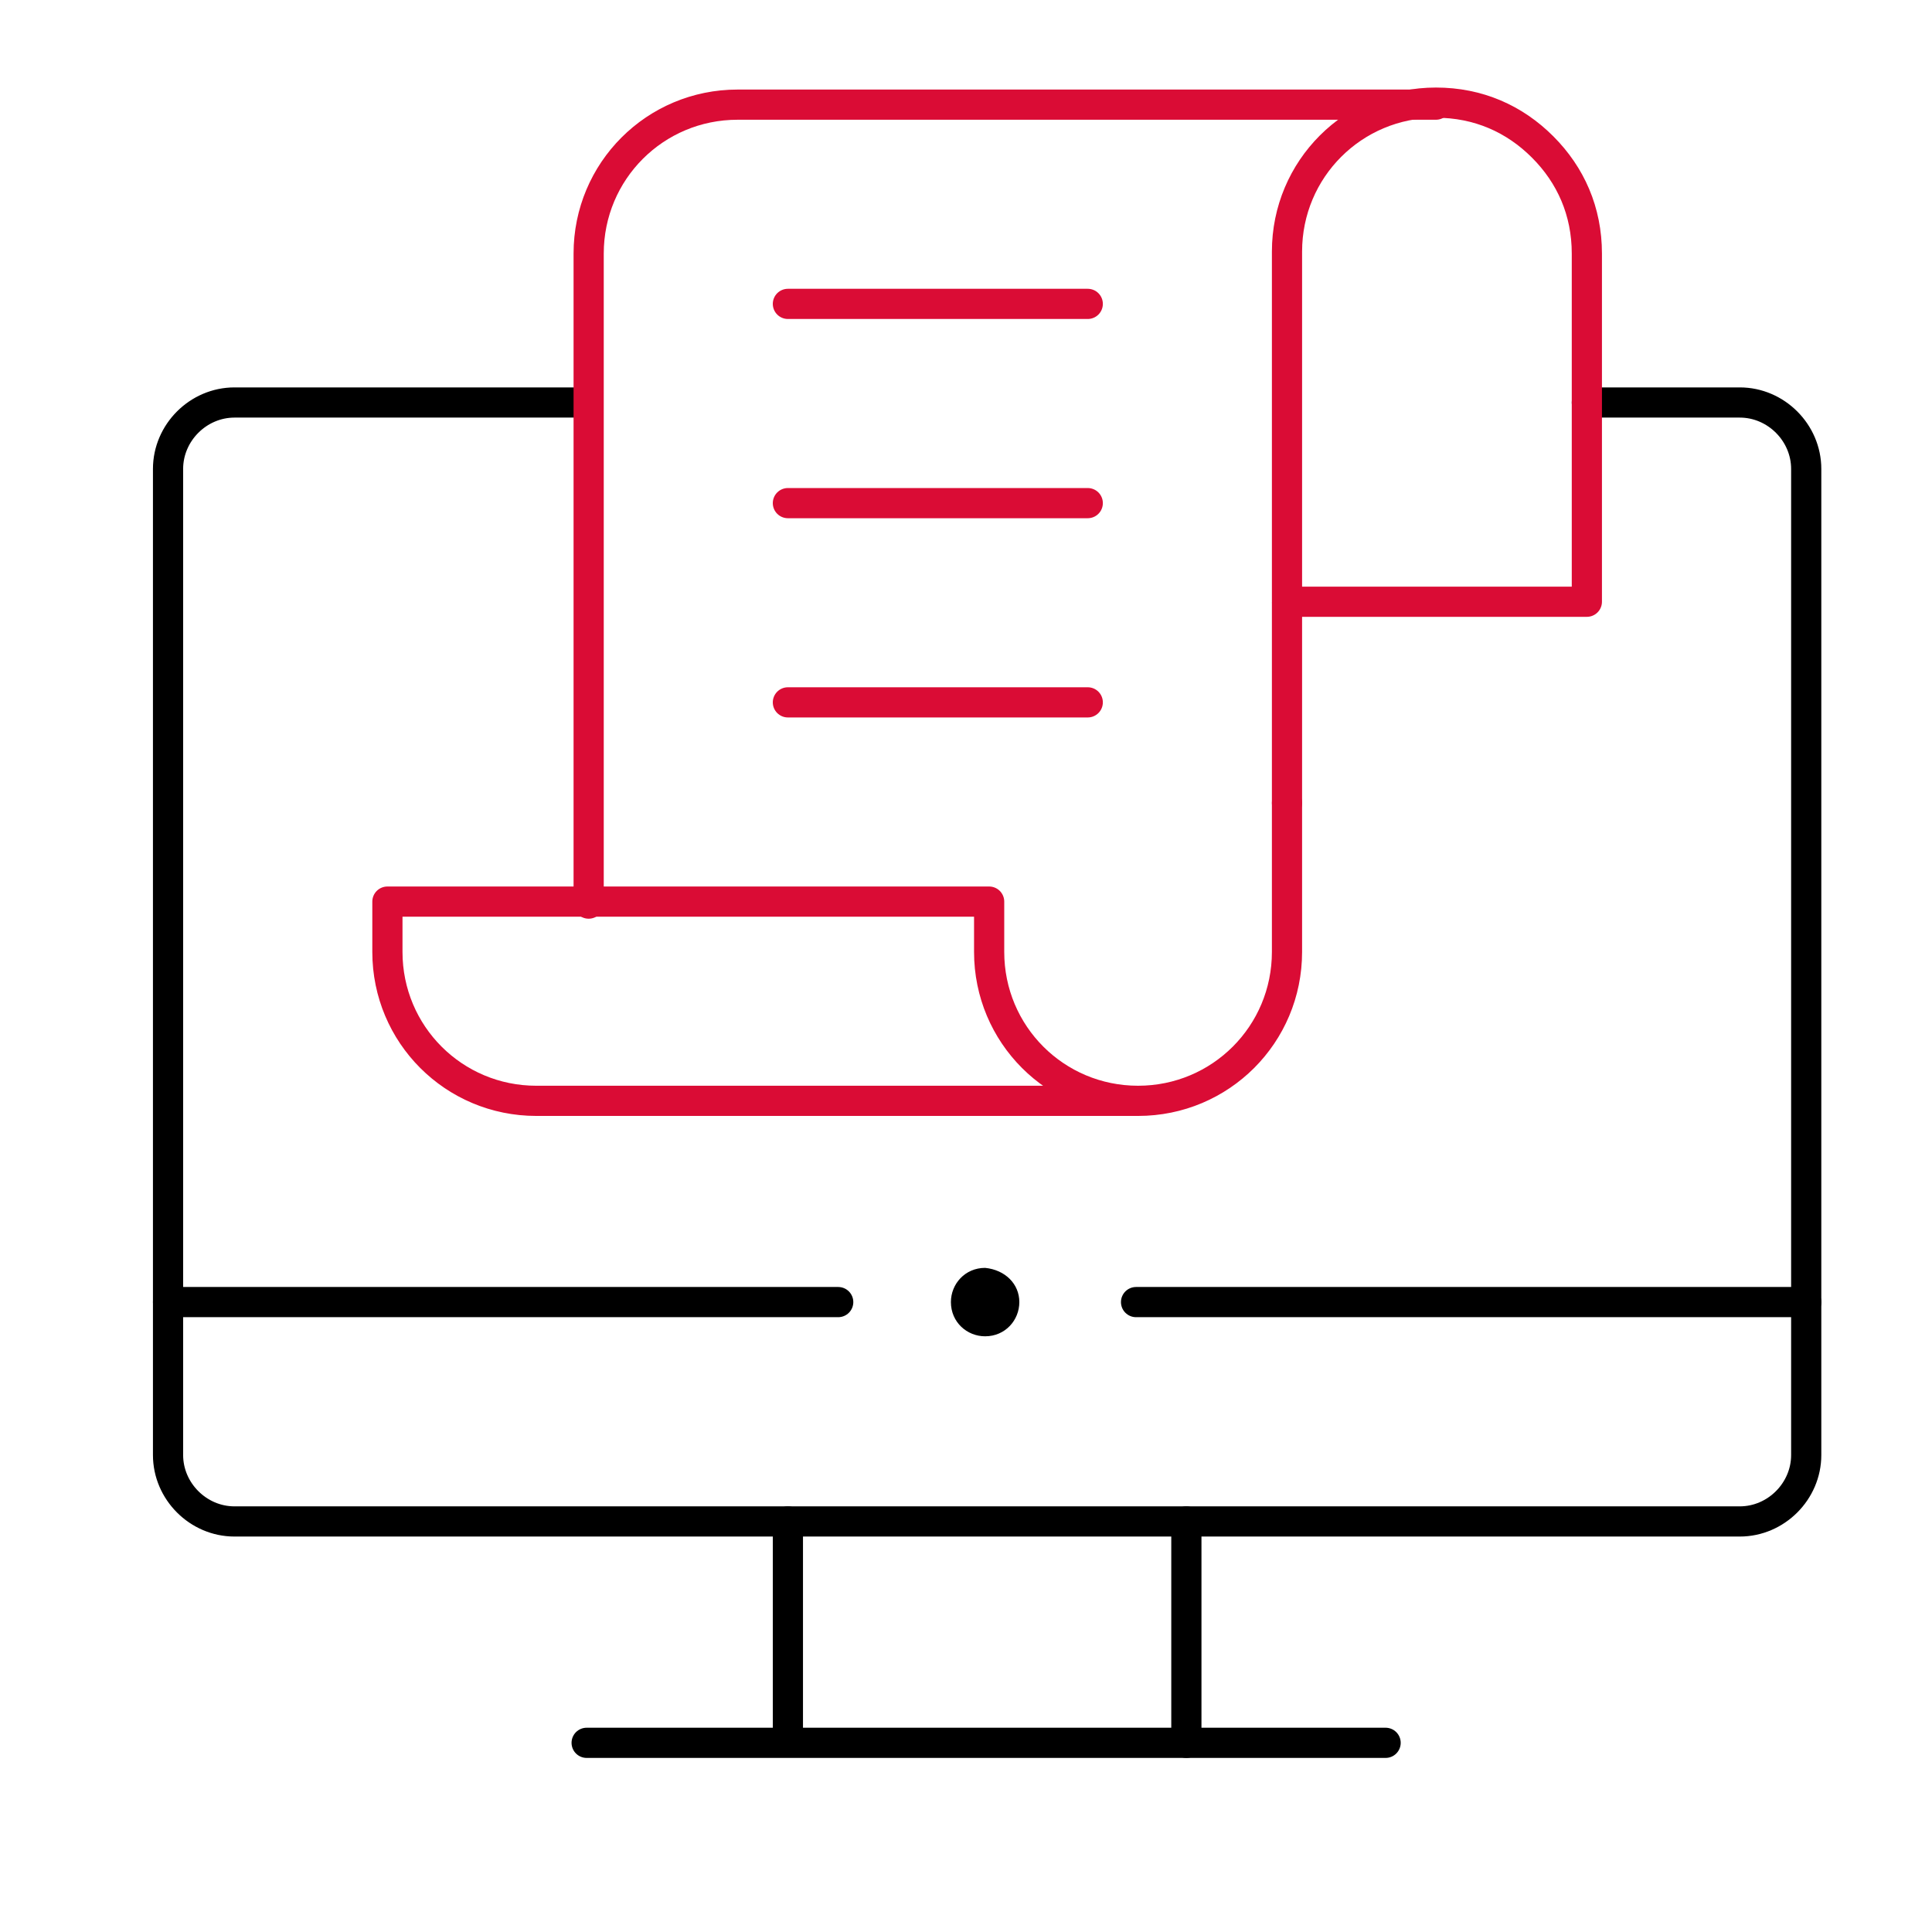
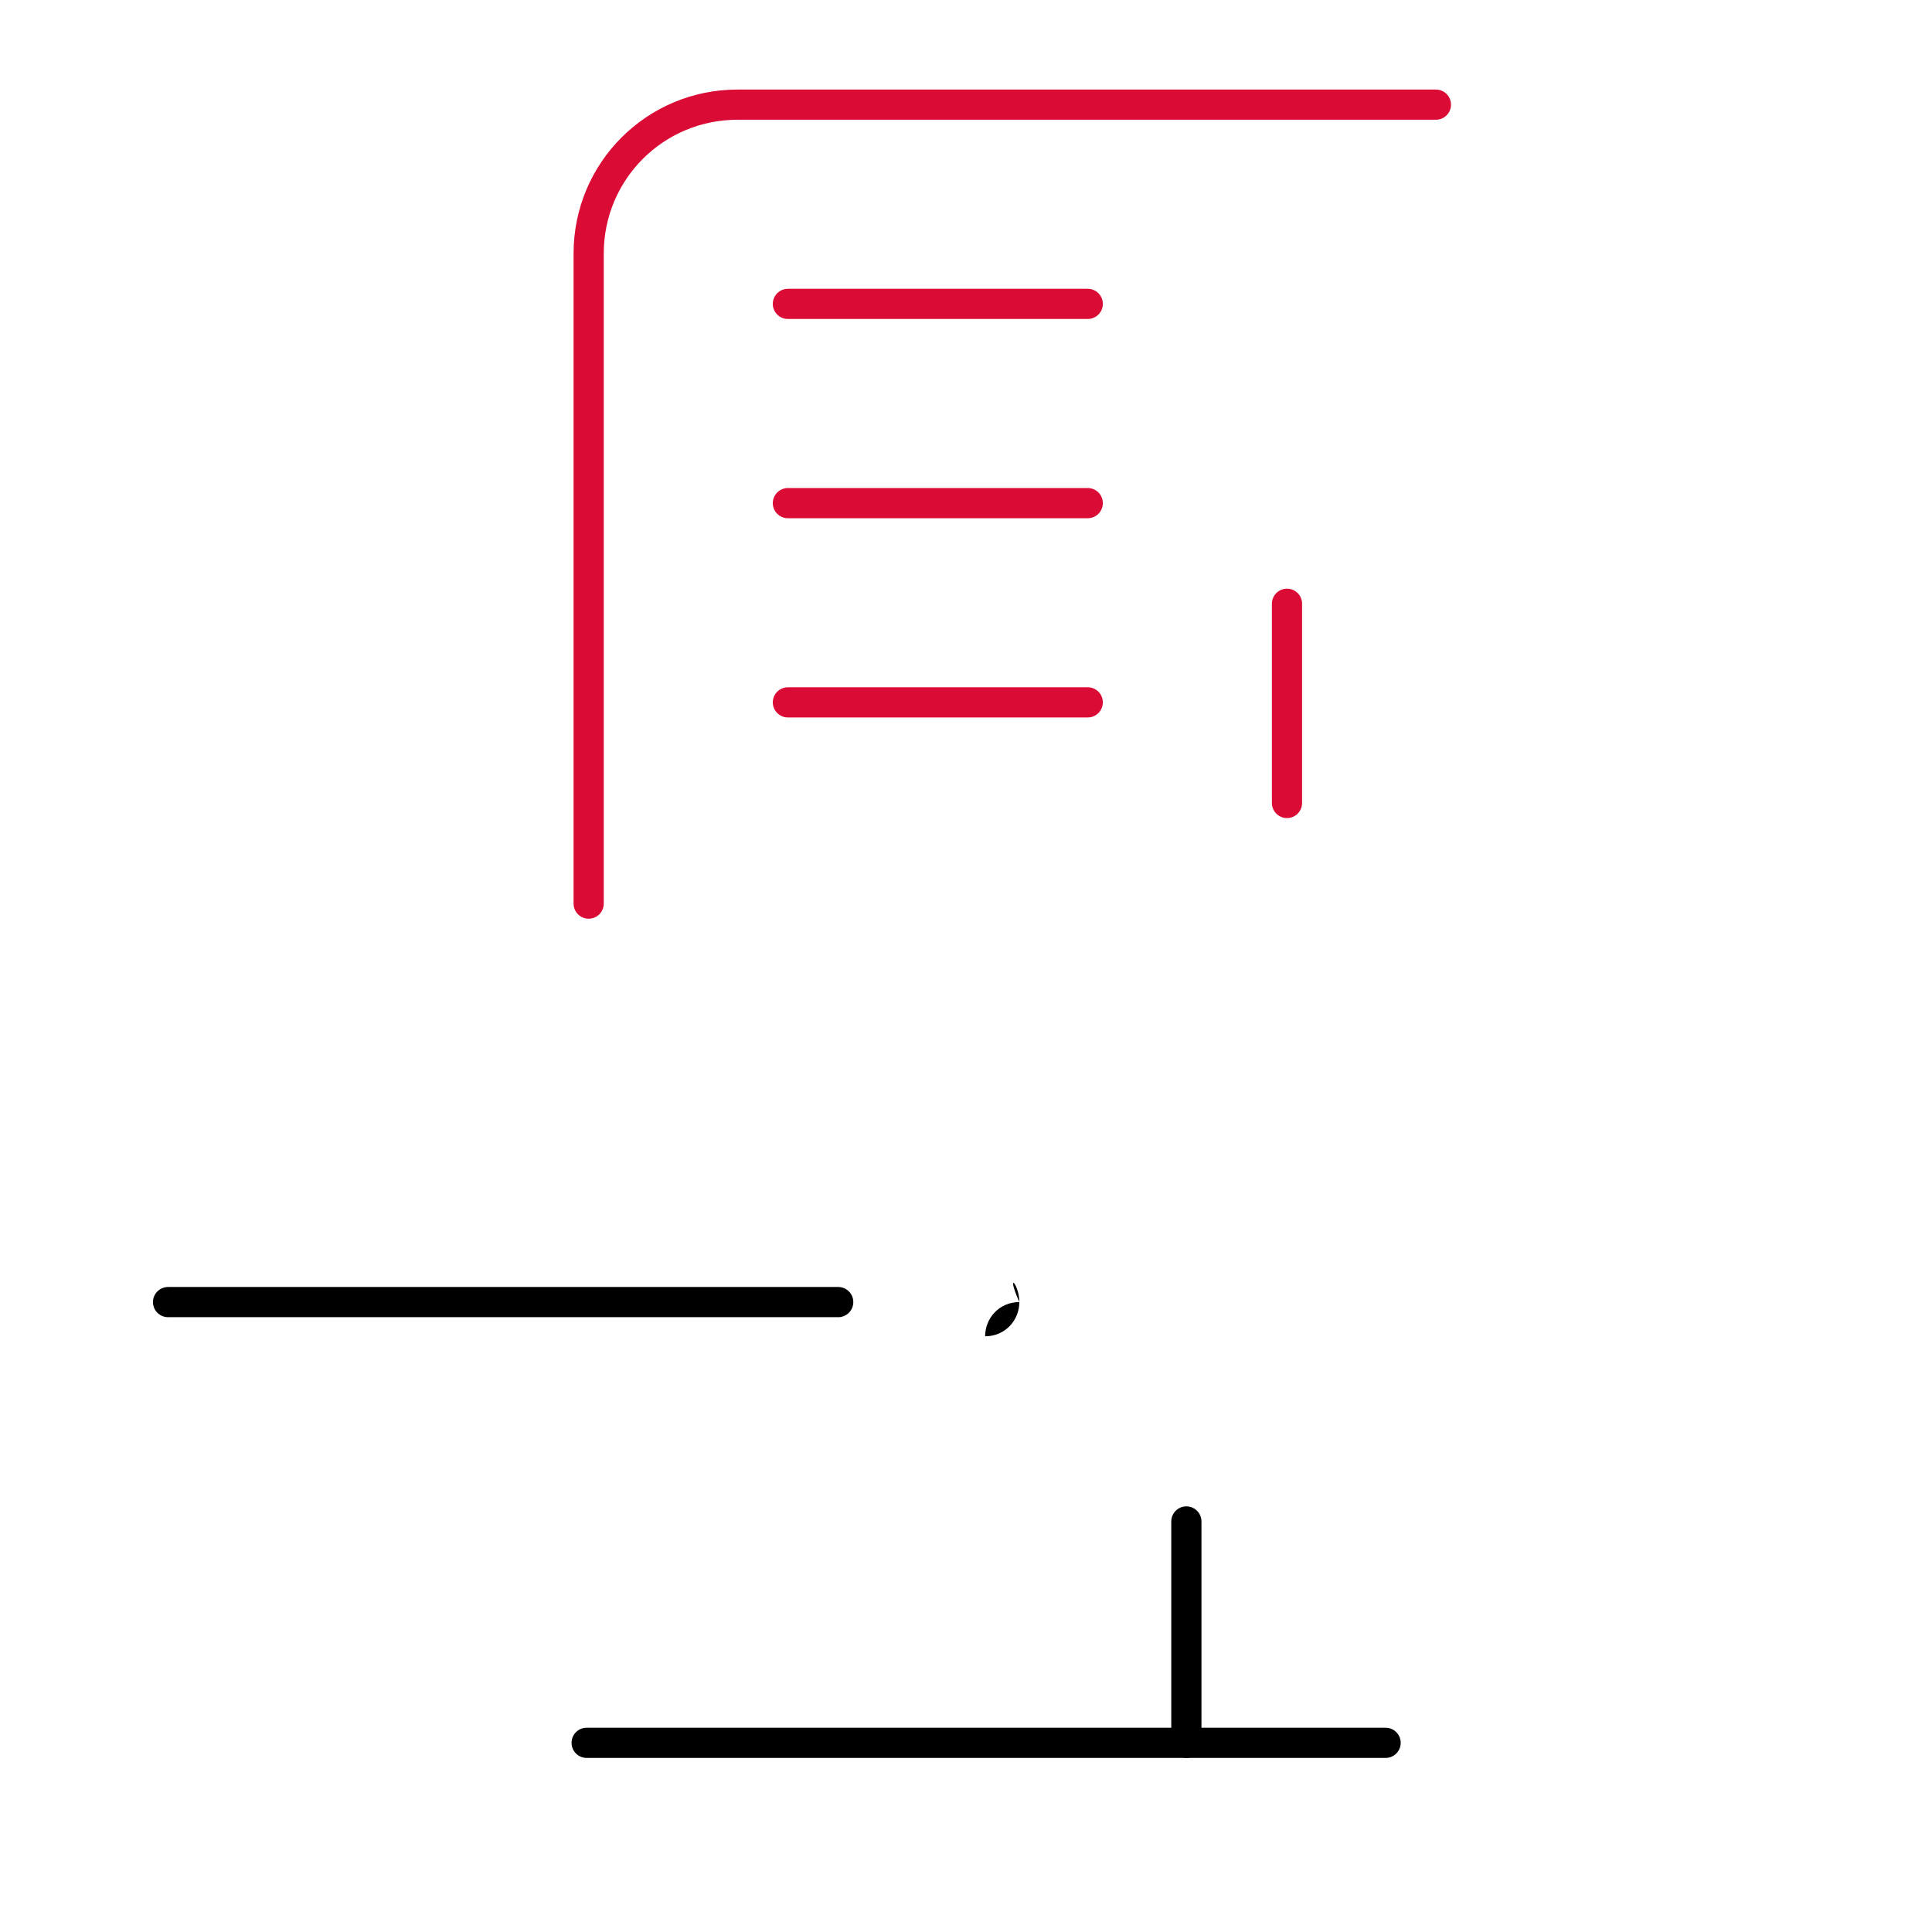
<svg xmlns="http://www.w3.org/2000/svg" version="1.1" id="Layer_1" x="0px" y="0px" viewBox="0 0 96 96" style="enable-background:new 0 0 96 96;" xml:space="preserve">
  <style type="text/css">
	.st0{fill:none;stroke:#000000;stroke-width:1.5;stroke-linecap:round;stroke-linejoin:round;stroke-miterlimit:13.333;}
	.st1{fill:none;stroke:#DA0C35;stroke-width:1.5;stroke-linecap:round;stroke-linejoin:round;stroke-miterlimit:13.333;}
</style>
  <g id="g4729">
    <g id="g4735" transform="translate(136.25,412)">
-       <path id="path4737" class="st0" d="M-107.1-392h-17.5c-1.8,0-3.3,1.5-3.3,3.3v49c0,1.8,1.5,3.3,3.3,3.3h74.8    c1.8,0,3.3-1.5,3.3-3.3v-49c0-1.8-1.5-3.3-3.3-3.3h-7.6" />
-     </g>
+       </g>
    <g id="g4739" transform="translate(136.25,10)">
      <path id="path4741" class="st0" d="M-107.1,76.6h39.7" />
    </g>
    <g id="g4743" transform="translate(196.25,76)">
-       <path id="path4745" class="st0" d="M-157.1-0.4v10.9" />
-     </g>
+       </g>
    <g id="g4747" transform="translate(316.25,10)">
      <path id="path4749" class="st0" d="M-257.3,76.6V65.6" />
    </g>
    <g id="g4751" transform="translate(346.25,292)">
      <path id="path4753" class="st1" d="M-282.3-252.1v-9.9" />
    </g>
    <g id="g4755" transform="translate(391.25,502)">
      <path id="path4757" class="st1" d="M-319.9-496.8h-34.7c-4.1,0-7.4,3.3-7.4,7.4v32.3" />
    </g>
    <g id="g4759" transform="translate(436.25,412)">
-       <path id="path4761" class="st1" d="M-357.4-392v9.9h-14.9v-17.4c0-4.1,3.3-7.4,7.4-7.4c2.1,0,3.9,0.8,5.3,2.2s2.2,3.2,2.2,5.3    V-392z" />
-     </g>
+       </g>
    <g id="g4763" transform="translate(346.25,292)">
-       <path id="path4765" class="st1" d="M-282.3-252.1v7.4c0,4.1-3.3,7.4-7.4,7.4c-4.1,0-7.4-3.3-7.4-7.4v-2.5H-327v2.5    c0,4.1,3.3,7.4,7.4,7.4h29.8" />
-     </g>
+       </g>
    <g id="g4767" transform="translate(196.25,442)">
      <path id="path4769" class="st1" d="M-157.1-426.9h14.9" />
    </g>
    <g id="g4771" transform="translate(196.25,382)">
      <path id="path4773" class="st1" d="M-157.1-357h14.9" />
    </g>
    <g id="g4775" transform="translate(196.25,322)">
      <path id="path4777" class="st1" d="M-157.1-287.1h14.9" />
    </g>
    <g id="g4779" transform="translate(266.25,142)">
-       <path id="path4781" d="M-215.6-77.3c0,0.9-0.7,1.7-1.7,1.7c-0.9,0-1.7-0.7-1.7-1.7c0-0.9,0.7-1.7,1.7-1.7    C-216.3-78.9-215.6-78.2-215.6-77.3" />
+       <path id="path4781" d="M-215.6-77.3c0,0.9-0.7,1.7-1.7,1.7c0-0.9,0.7-1.7,1.7-1.7    C-216.3-78.9-215.6-78.2-215.6-77.3" />
    </g>
    <g id="g4783" transform="translate(10.25,142)">
      <path id="path4785" class="st0" d="M-1.9-77.3h33.3" />
    </g>
    <g id="g4787" transform="translate(301.25,142)">
-       <path id="path4789" class="st0" d="M-244.8-77.3h33.3" />
-     </g>
+       </g>
  </g>
</svg>